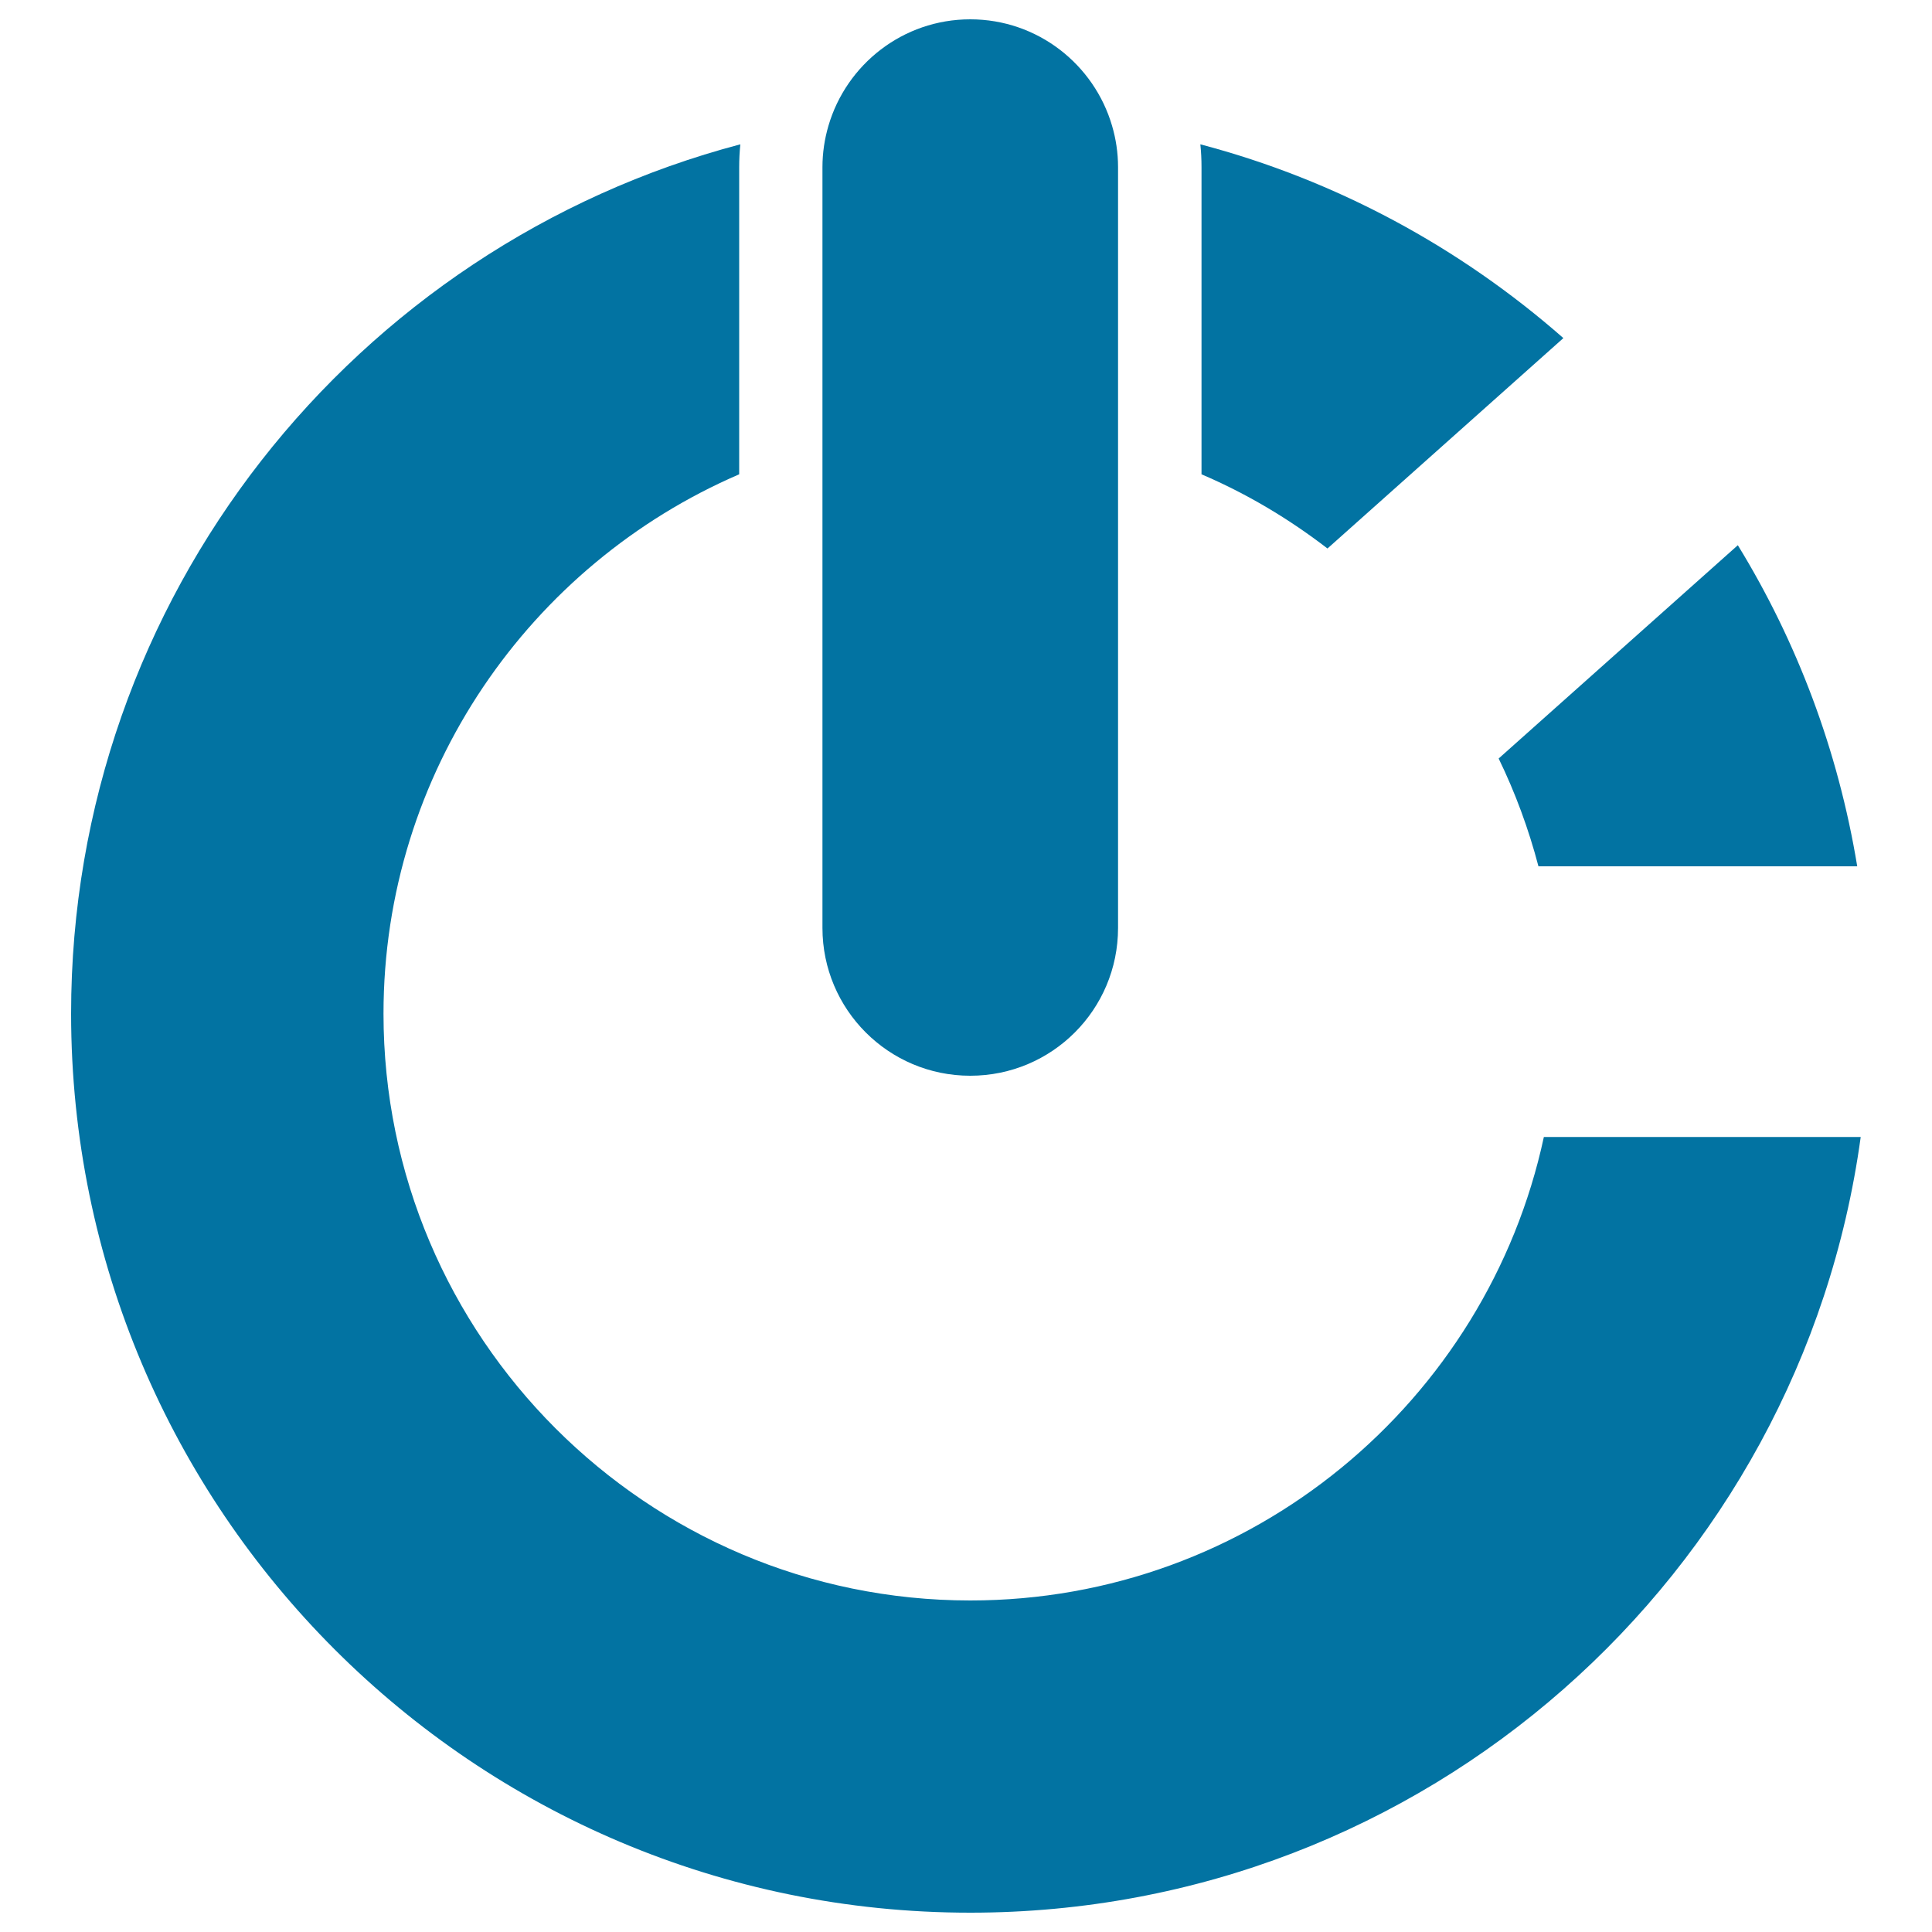
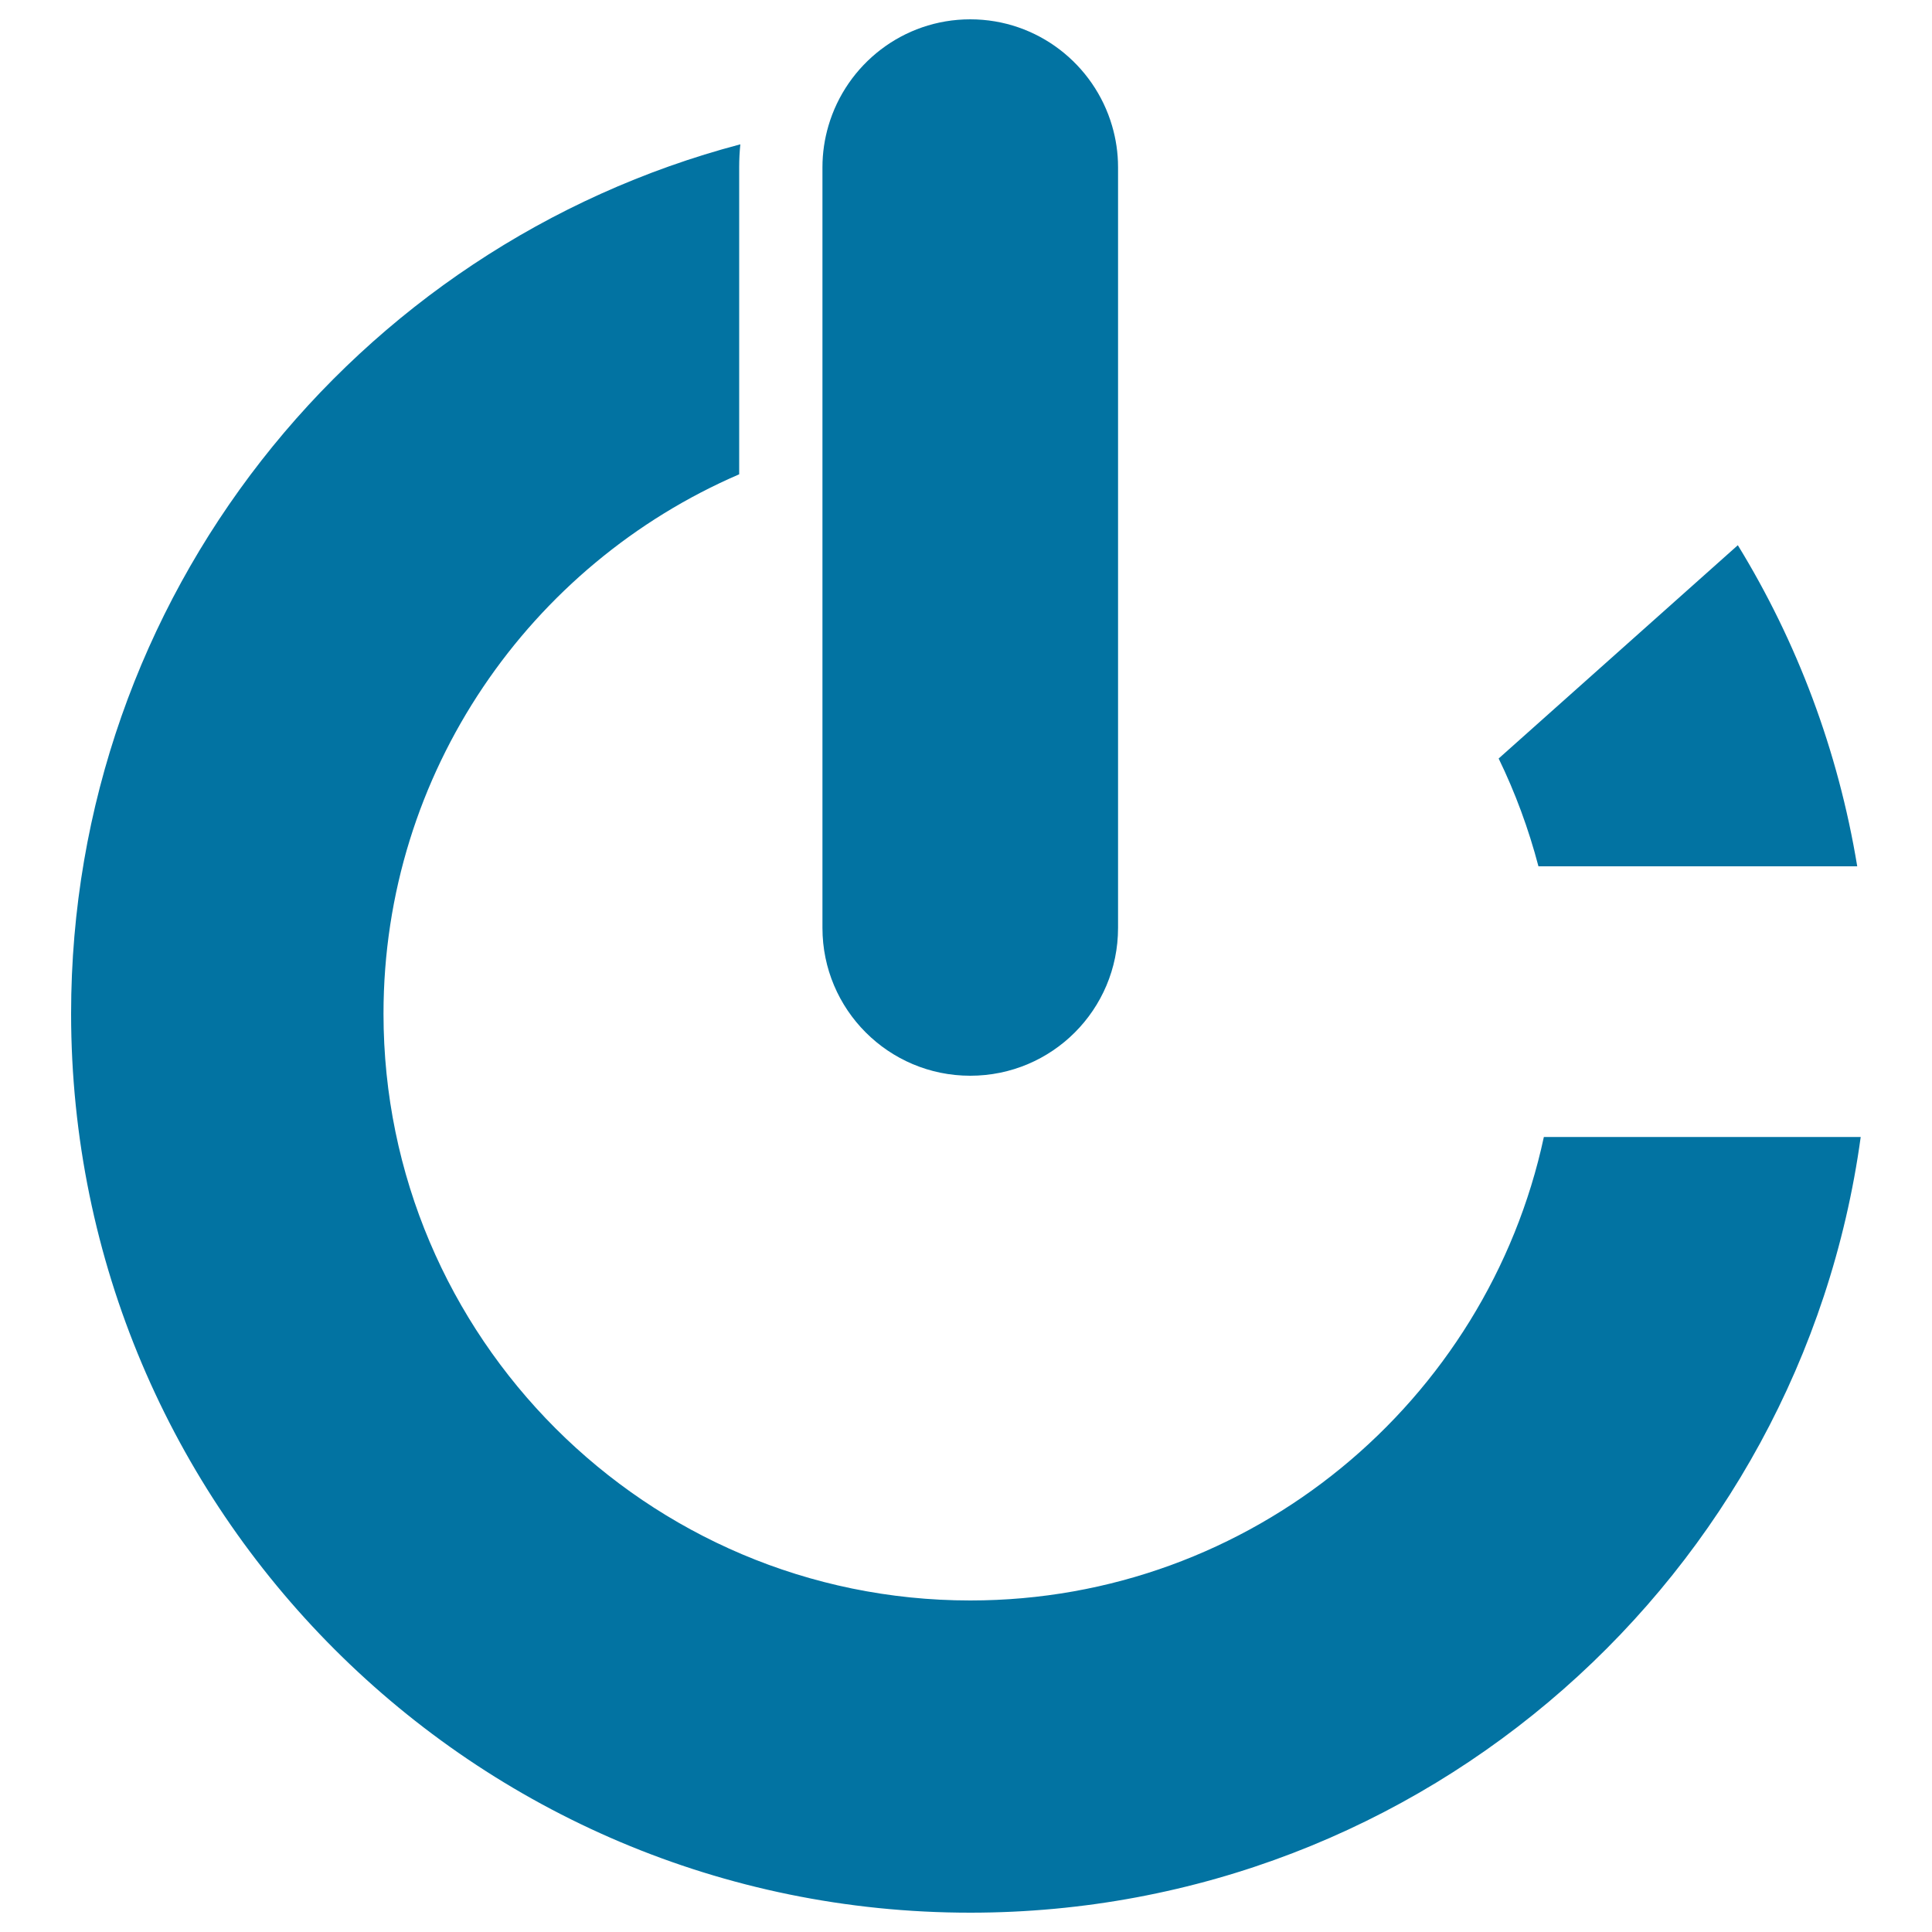
<svg xmlns="http://www.w3.org/2000/svg" viewBox="0 0 1000 1000" style="fill:#0273a2">
  <title>Power Circular Symbol SVG icon</title>
  <g>
    <g>
-       <path d="M687.1,283.9L809.2,175c-53.3-46.8-117.3-81.7-187.9-100.3c0.4,3.9,0.6,7.8,0.6,11.8v159C645.3,255.5,667.1,268.5,687.1,283.9z" />
      <path d="M961.3,448.4c-9.9-60.1-31.2-116.3-61.8-166.2L775.7,392.6c8.6,17.7,15.5,36.4,20.6,55.8H961.3z" />
      <path d="M502.2,990c235.4,0,429.8-174.7,460.9-401.5h-164c-29.4,136.9-151.3,239.9-296.9,239.9c-167.5,0-303.7-136.3-303.7-303.7c0-125,76-232.6,184.1-279.2v-159c0-4,0.2-7.9,0.6-11.8c-199.4,52.6-346.4,234.1-346.4,450C36.9,781.6,245.2,990,502.2,990z" />
      <path d="M502.2,10c-34.8,0-64.1,23.3-73.4,55.1c-2,6.8-3.1,14-3.1,21.4v144.2v249.6c0,42.2,34.2,76.5,76.5,76.5s76.5-34.2,76.5-76.5V230.7V86.5c0-7.4-1.1-14.6-3.1-21.4C566.3,33.3,537,10,502.2,10z" />
    </g>
  </g>
</svg>